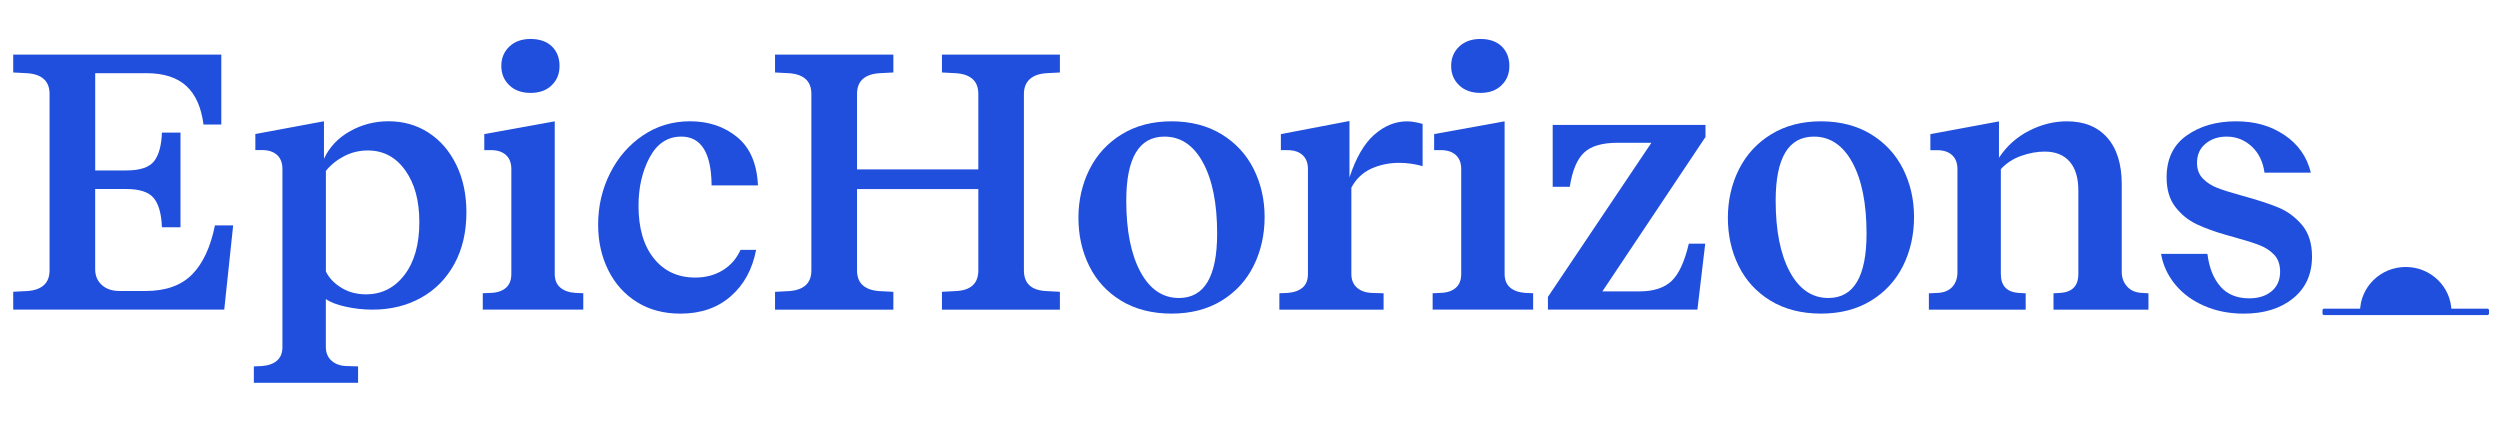
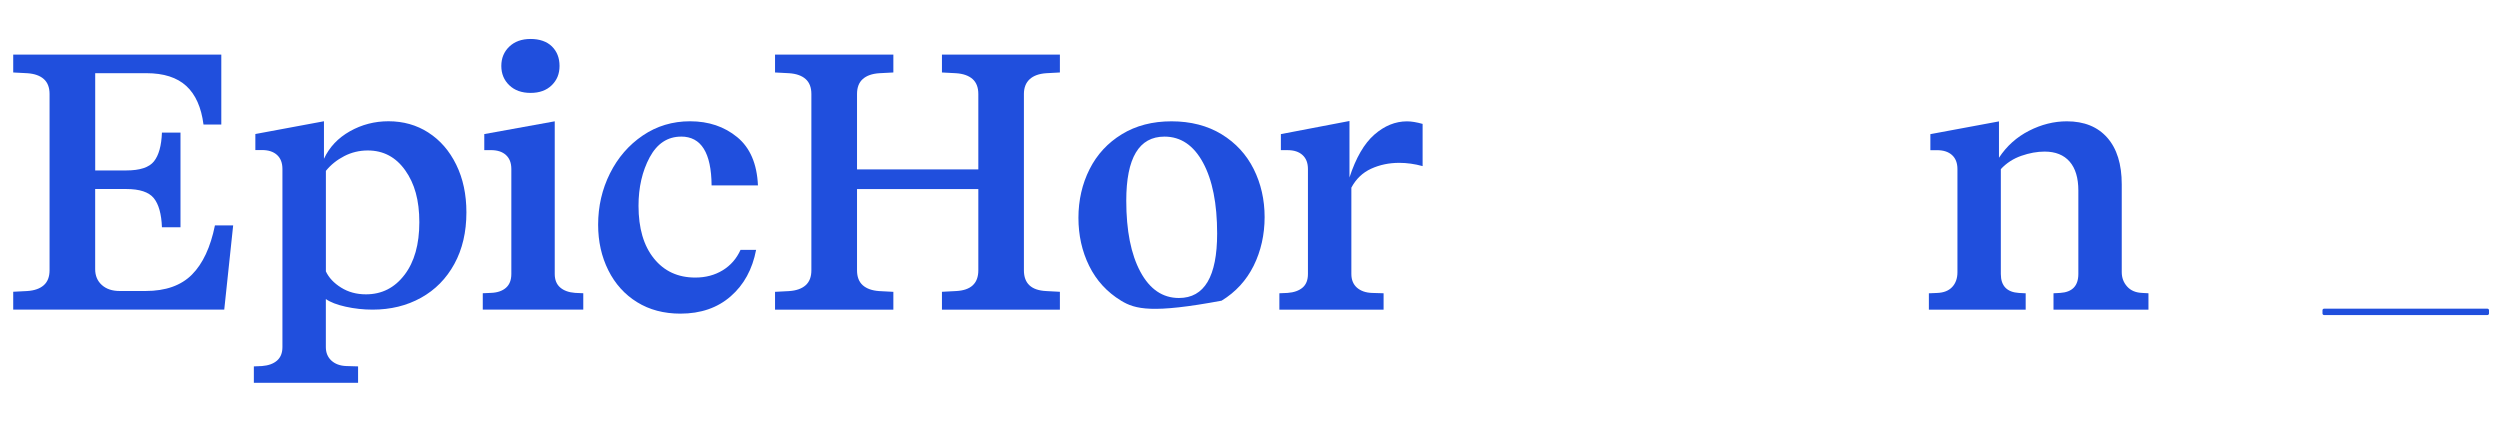
<svg xmlns="http://www.w3.org/2000/svg" width="209" height="37" viewBox="0 0 209 37" fill="none">
  <g clip-path="url(#clip0_569_3)">
    <path d="M19.492 18.85L18.747 25.885H1.105V24.391L2.284 24.33C2.884 24.29 3.343 24.126 3.662 23.842C3.982 23.558 4.143 23.142 4.143 22.593V7.858C4.143 7.311 3.982 6.893 3.662 6.609C3.343 6.324 2.882 6.161 2.284 6.121L1.105 6.059V4.566H18.501V10.413H17.013C16.828 8.971 16.347 7.895 15.572 7.185C14.797 6.475 13.686 6.118 12.239 6.118H7.959V14.249H10.563C11.698 14.249 12.471 13.995 12.872 13.488C13.276 12.981 13.497 12.18 13.538 11.083H15.089V19H13.538C13.497 17.885 13.268 17.072 12.856 16.563C12.441 16.056 11.677 15.802 10.56 15.802H7.956V22.501C7.956 23.048 8.142 23.491 8.513 23.826C8.884 24.161 9.381 24.327 10.001 24.327H12.171C13.844 24.327 15.138 23.871 16.047 22.957C16.956 22.043 17.597 20.673 17.968 18.845H19.489L19.492 18.85Z" fill="#204FDD" />
    <path d="M35.815 11.086C36.798 11.716 37.573 12.609 38.141 13.767C38.709 14.925 38.992 16.255 38.992 17.756C38.992 19.399 38.657 20.837 37.985 22.064C37.314 23.292 36.383 24.236 35.195 24.895C34.005 25.555 32.657 25.885 31.15 25.885C30.386 25.885 29.635 25.804 28.901 25.641C28.166 25.477 27.615 25.265 27.241 25V29.019C27.241 29.485 27.397 29.861 27.705 30.145C28.016 30.429 28.429 30.582 28.945 30.601L29.935 30.63V32H21.222V30.63L21.905 30.601C22.442 30.56 22.86 30.407 23.16 30.145C23.461 29.882 23.611 29.504 23.611 29.019V14.126C23.611 13.619 23.461 13.228 23.16 12.954C22.86 12.681 22.442 12.544 21.905 12.544H21.348V11.204L27.083 10.137V13.274C27.536 12.298 28.262 11.534 29.253 10.973C30.244 10.416 31.319 10.137 32.477 10.137C33.716 10.137 34.827 10.45 35.81 11.08L35.815 11.086ZM33.817 22.979C34.644 21.893 35.056 20.426 35.056 18.579C35.056 16.732 34.663 15.346 33.877 14.239C33.091 13.131 32.048 12.579 30.746 12.579C30.042 12.579 29.387 12.737 28.778 13.051C28.169 13.365 27.656 13.777 27.244 14.284V22.689C27.492 23.217 27.915 23.668 28.516 24.043C29.116 24.418 29.807 24.606 30.593 24.606C31.917 24.606 32.99 24.064 33.817 22.976V22.979Z" fill="#204FDD" />
    <path d="M48.762 24.515V25.885H40.36V24.515L41.042 24.485C41.58 24.466 41.998 24.322 42.298 24.059C42.598 23.796 42.748 23.41 42.748 22.901V14.131C42.748 13.625 42.598 13.233 42.298 12.96C41.998 12.686 41.58 12.55 41.042 12.55H40.486V11.209L46.376 10.142V22.904C46.376 23.391 46.526 23.767 46.827 24.029C47.127 24.292 47.544 24.445 48.082 24.485L48.764 24.515H48.762ZM42.576 7.126C42.131 6.7 41.91 6.161 41.91 5.512C41.91 4.863 42.131 4.324 42.576 3.898C43.021 3.472 43.616 3.257 44.359 3.257C45.101 3.257 45.718 3.466 46.141 3.882C46.564 4.298 46.777 4.842 46.777 5.512C46.777 6.182 46.559 6.7 46.125 7.126C45.691 7.552 45.101 7.767 44.359 7.767C43.616 7.767 43.021 7.555 42.576 7.126Z" fill="#204FDD" />
    <path d="M56.948 11.421C55.81 11.421 54.934 12 54.311 13.155C53.692 14.314 53.38 15.662 53.38 17.206C53.38 19.075 53.809 20.542 54.666 21.606C55.523 22.673 56.675 23.204 58.124 23.204C58.993 23.204 59.757 23 60.42 22.595C61.081 22.19 61.578 21.622 61.908 20.89H63.21C62.899 22.515 62.192 23.81 61.086 24.772C59.981 25.737 58.58 26.22 56.885 26.22C55.499 26.22 54.292 25.901 53.258 25.26C52.223 24.619 51.423 23.732 50.855 22.595C50.288 21.458 50.004 20.19 50.004 18.788C50.004 17.247 50.334 15.815 50.995 14.493C51.655 13.174 52.57 12.118 53.738 11.327C54.906 10.536 56.225 10.139 57.691 10.139C59.241 10.139 60.554 10.582 61.629 11.464C62.705 12.346 63.284 13.692 63.365 15.499H59.489C59.468 12.777 58.621 11.418 56.945 11.418L56.948 11.421Z" fill="#204FDD" />
    <path d="M86.079 6.625C85.76 6.92 85.599 7.33 85.599 7.858V22.598C85.599 23.694 86.218 24.273 87.46 24.332L88.607 24.394V25.887H78.747V24.394L79.926 24.332C81.166 24.271 81.788 23.692 81.788 22.598V15.807H71.647V22.598C71.647 23.145 71.808 23.563 72.128 23.847C72.447 24.131 72.908 24.295 73.506 24.335L74.685 24.397V25.89H64.793V24.397L65.972 24.335C66.573 24.295 67.031 24.131 67.351 23.847C67.67 23.563 67.831 23.148 67.831 22.598V7.858C67.831 7.311 67.67 6.893 67.351 6.609C67.031 6.324 66.57 6.161 65.972 6.121L64.793 6.059V4.566H74.685V6.059L73.506 6.121C72.906 6.161 72.447 6.324 72.128 6.609C71.808 6.893 71.647 7.308 71.647 7.858V14.161H81.788V7.858C81.788 7.311 81.627 6.893 81.308 6.609C80.985 6.324 80.527 6.161 79.926 6.121L78.747 6.059V4.566H88.607V6.059L87.46 6.121C86.86 6.161 86.401 6.33 86.082 6.622L86.079 6.625Z" fill="#204FDD" />
-     <path d="M102.124 11.223C103.303 11.944 104.196 12.912 104.807 14.131C105.416 15.348 105.722 16.689 105.722 18.15C105.722 19.611 105.416 20.987 104.807 22.215C104.196 23.442 103.303 24.418 102.124 25.137C100.945 25.858 99.55 26.217 97.939 26.217C96.329 26.217 94.901 25.858 93.722 25.137C92.543 24.416 91.656 23.448 91.055 22.228C90.455 21.011 90.157 19.67 90.157 18.209C90.157 16.748 90.468 15.373 91.088 14.145C91.707 12.917 92.608 11.941 93.785 11.223C94.964 10.501 96.348 10.142 97.939 10.142C99.531 10.142 100.947 10.504 102.124 11.223ZM101.753 19.52C101.753 17.024 101.36 15.048 100.573 13.598C99.787 12.148 98.712 11.421 97.35 11.421C95.221 11.421 94.156 13.206 94.156 16.78C94.156 19.276 94.549 21.257 95.335 22.718C96.121 24.18 97.197 24.912 98.559 24.912C100.688 24.912 101.753 23.115 101.753 19.52Z" fill="#204FDD" />
+     <path d="M102.124 11.223C103.303 11.944 104.196 12.912 104.807 14.131C105.416 15.348 105.722 16.689 105.722 18.15C105.722 19.611 105.416 20.987 104.807 22.215C104.196 23.442 103.303 24.418 102.124 25.137C96.329 26.217 94.901 25.858 93.722 25.137C92.543 24.416 91.656 23.448 91.055 22.228C90.455 21.011 90.157 19.67 90.157 18.209C90.157 16.748 90.468 15.373 91.088 14.145C91.707 12.917 92.608 11.941 93.785 11.223C94.964 10.501 96.348 10.142 97.939 10.142C99.531 10.142 100.947 10.504 102.124 11.223ZM101.753 19.52C101.753 17.024 101.36 15.048 100.573 13.598C99.787 12.148 98.712 11.421 97.35 11.421C95.221 11.421 94.156 13.206 94.156 16.78C94.156 19.276 94.549 21.257 95.335 22.718C96.121 24.18 97.197 24.912 98.559 24.912C100.688 24.912 101.753 23.115 101.753 19.52Z" fill="#204FDD" />
    <path d="M118.93 10.354V13.887C118.27 13.705 117.617 13.614 116.976 13.614C116.127 13.614 115.349 13.777 114.634 14.102C113.921 14.426 113.367 14.954 112.974 15.686V22.904C112.974 23.391 113.13 23.772 113.438 24.046C113.75 24.319 114.162 24.466 114.678 24.488L115.668 24.517V25.887H106.955V24.517L107.638 24.488C108.176 24.448 108.593 24.3 108.893 24.046C109.194 23.791 109.344 23.41 109.344 22.904V14.134C109.344 13.627 109.194 13.236 108.893 12.963C108.593 12.689 108.176 12.552 107.638 12.552H107.081V11.212L112.816 10.115V14.836C113.354 13.193 114.044 12 114.893 11.257C115.739 10.517 116.651 10.145 117.623 10.145C117.994 10.145 118.428 10.217 118.925 10.357L118.93 10.354Z" fill="#204FDD" />
-     <path d="M128.17 24.515V25.885H119.768V24.515L120.451 24.485C120.989 24.466 121.406 24.322 121.706 24.059C122.007 23.796 122.157 23.41 122.157 22.901V14.131C122.157 13.625 122.007 13.233 121.706 12.96C121.406 12.686 120.989 12.55 120.451 12.55H119.894V11.209L125.785 10.142V22.904C125.785 23.391 125.935 23.767 126.235 24.029C126.535 24.292 126.953 24.445 127.491 24.485L128.173 24.515H128.17ZM121.982 7.126C121.537 6.7 121.316 6.161 121.316 5.512C121.316 4.863 121.537 4.324 121.982 3.898C122.427 3.472 123.022 3.257 123.765 3.257C124.507 3.257 125.124 3.466 125.547 3.882C125.97 4.298 126.183 4.842 126.183 5.512C126.183 6.182 125.965 6.7 125.531 7.126C125.097 7.552 124.507 7.767 123.765 7.767C123.022 7.767 122.427 7.555 121.982 7.126Z" fill="#204FDD" />
-     <path d="M142.556 20.373L141.903 25.885H129.407V24.818L138.057 11.936H135.235C133.933 11.936 132.991 12.214 132.412 12.772C131.833 13.33 131.44 14.279 131.233 15.619H129.805V10.442H142.58V11.448L133.96 24.359H137.061C138.24 24.359 139.133 24.07 139.744 23.491C140.353 22.912 140.833 21.871 141.185 20.37H142.55L142.556 20.373Z" fill="#204FDD" />
-     <path d="M156.417 11.223C157.596 11.944 158.489 12.912 159.1 14.131C159.709 15.348 160.014 16.689 160.014 18.15C160.014 19.611 159.709 20.987 159.1 22.215C158.489 23.442 157.596 24.418 156.417 25.137C155.238 25.858 153.843 26.217 152.232 26.217C150.622 26.217 149.194 25.858 148.015 25.137C146.836 24.416 145.949 23.448 145.348 22.228C144.748 21.011 144.45 19.67 144.45 18.209C144.45 16.748 144.761 15.373 145.381 14.145C146 12.917 146.901 11.941 148.078 11.223C149.257 10.501 150.641 10.142 152.232 10.142C153.824 10.142 155.24 10.504 156.417 11.223ZM156.043 19.52C156.043 17.024 155.65 15.048 154.864 13.598C154.077 12.148 153.002 11.421 151.64 11.421C149.511 11.421 148.446 13.206 148.446 16.78C148.446 19.276 148.839 21.257 149.625 22.718C150.412 24.18 151.487 24.912 152.849 24.912C154.978 24.912 156.043 23.115 156.043 19.52Z" fill="#204FDD" />
    <path d="M167.114 10.142V13.188C167.756 12.212 168.591 11.461 169.626 10.933C170.66 10.405 171.714 10.142 172.789 10.142C174.236 10.142 175.363 10.598 176.169 11.512C176.974 12.426 177.378 13.724 177.378 15.41V22.751C177.378 23.217 177.528 23.619 177.828 23.954C178.128 24.29 178.546 24.466 179.084 24.488L179.611 24.517V25.887H171.673V24.517L172.23 24.488C173.242 24.426 173.75 23.898 173.75 22.904V15.93C173.75 14.874 173.507 14.067 173.021 13.509C172.535 12.952 171.837 12.673 170.928 12.673C170.308 12.673 169.661 12.791 168.99 13.024C168.318 13.257 167.745 13.627 167.27 14.137V22.906C167.27 23.901 167.778 24.429 168.79 24.491L169.347 24.52V25.89H161.254V24.52L161.936 24.491C162.493 24.472 162.919 24.303 163.208 23.989C163.498 23.676 163.642 23.263 163.642 22.756V14.137C163.642 13.63 163.492 13.239 163.192 12.965C162.892 12.692 162.474 12.555 161.936 12.555H161.379V11.214L167.114 10.148V10.142Z" fill="#204FDD" />
-     <path d="M185.624 23.952C186.203 24.611 187.008 24.941 188.043 24.941C188.807 24.941 189.427 24.743 189.904 24.349C190.379 23.952 190.617 23.41 190.617 22.718C190.617 22.129 190.456 21.662 190.136 21.316C189.817 20.971 189.413 20.702 188.927 20.509C188.441 20.316 187.753 20.099 186.866 19.855L186.214 19.673C185.201 19.389 184.344 19.078 183.64 18.745C182.935 18.41 182.343 17.928 181.857 17.298C181.371 16.668 181.128 15.847 181.128 14.831C181.128 13.29 181.685 12.121 182.802 11.33C183.918 10.539 185.291 10.142 186.926 10.142C188.561 10.142 189.825 10.523 190.972 11.284C192.118 12.046 192.858 13.097 193.188 14.437H189.312C189.189 13.523 188.832 12.794 188.242 12.244C187.652 11.697 186.956 11.421 186.148 11.421C185.444 11.421 184.857 11.619 184.382 12.013C183.907 12.41 183.67 12.941 183.67 13.611C183.67 14.158 183.836 14.601 184.167 14.936C184.497 15.271 184.901 15.531 185.376 15.713C185.851 15.895 186.533 16.11 187.423 16.354C188.684 16.7 189.697 17.029 190.461 17.343C191.225 17.657 191.886 18.145 192.446 18.804C193.002 19.464 193.284 20.343 193.284 21.44C193.284 22.922 192.757 24.088 191.703 24.941C190.649 25.794 189.274 26.22 187.579 26.22C186.38 26.22 185.283 26.008 184.292 25.579C183.301 25.15 182.488 24.558 181.857 23.796C181.227 23.035 180.828 22.177 180.664 21.223H184.54C184.685 22.381 185.045 23.29 185.627 23.949L185.624 23.952Z" fill="#204FDD" />
-     <path d="M201.12 22.319C199.01 22.319 197.299 24 197.299 26.072H204.942C204.942 24 203.23 22.319 201.12 22.319Z" fill="#204FDD" />
    <path d="M207.945 25.804H194.296C194.221 25.804 194.16 25.864 194.16 25.938V26.206C194.16 26.28 194.221 26.34 194.296 26.34H207.945C208.02 26.34 208.081 26.28 208.081 26.206V25.938C208.081 25.864 208.02 25.804 207.945 25.804Z" fill="#204FDD" />
  </g>
  <defs>
    <clipPath id="clip0_569_3">
      <rect width="208" height="37" fill="white" transform="translate(0.081)" />
    </clipPath>
  </defs>
</svg>